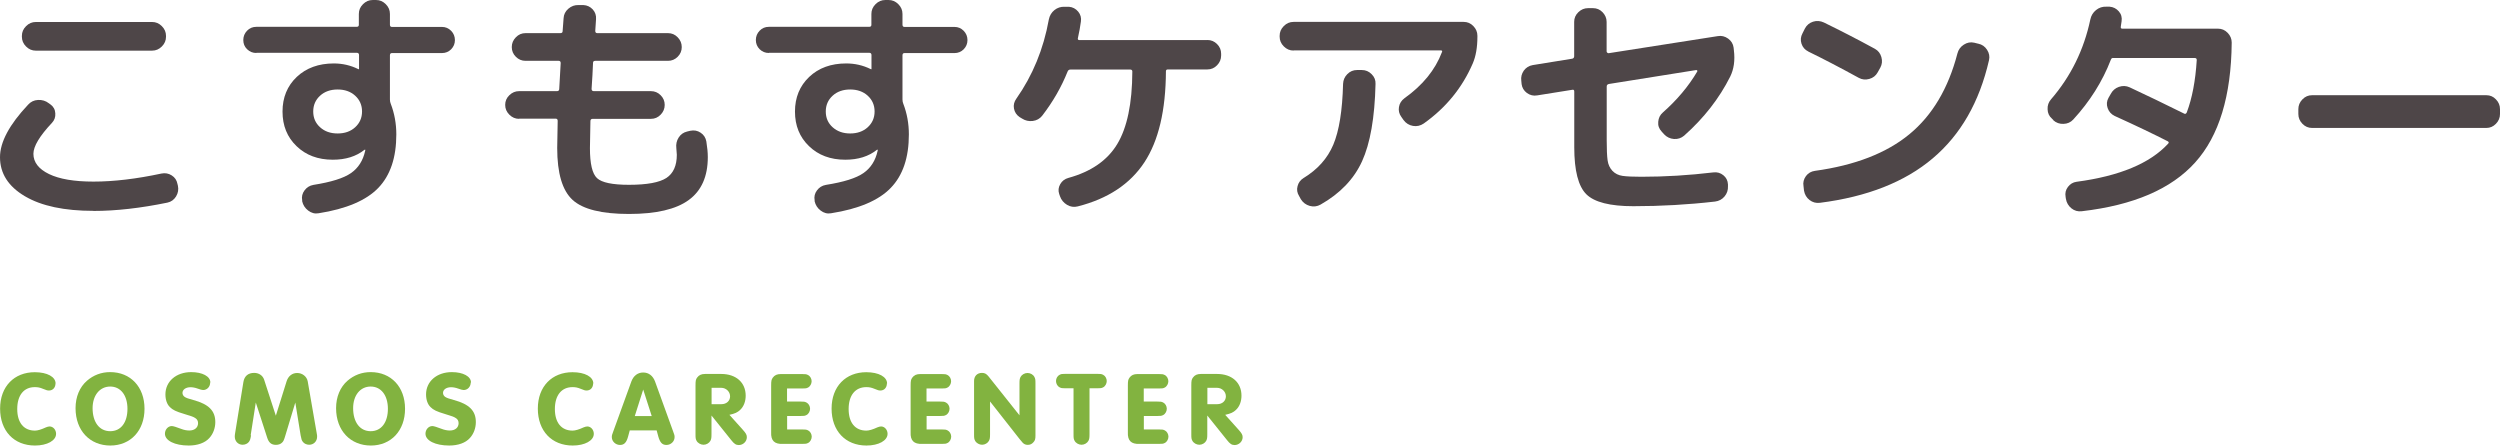
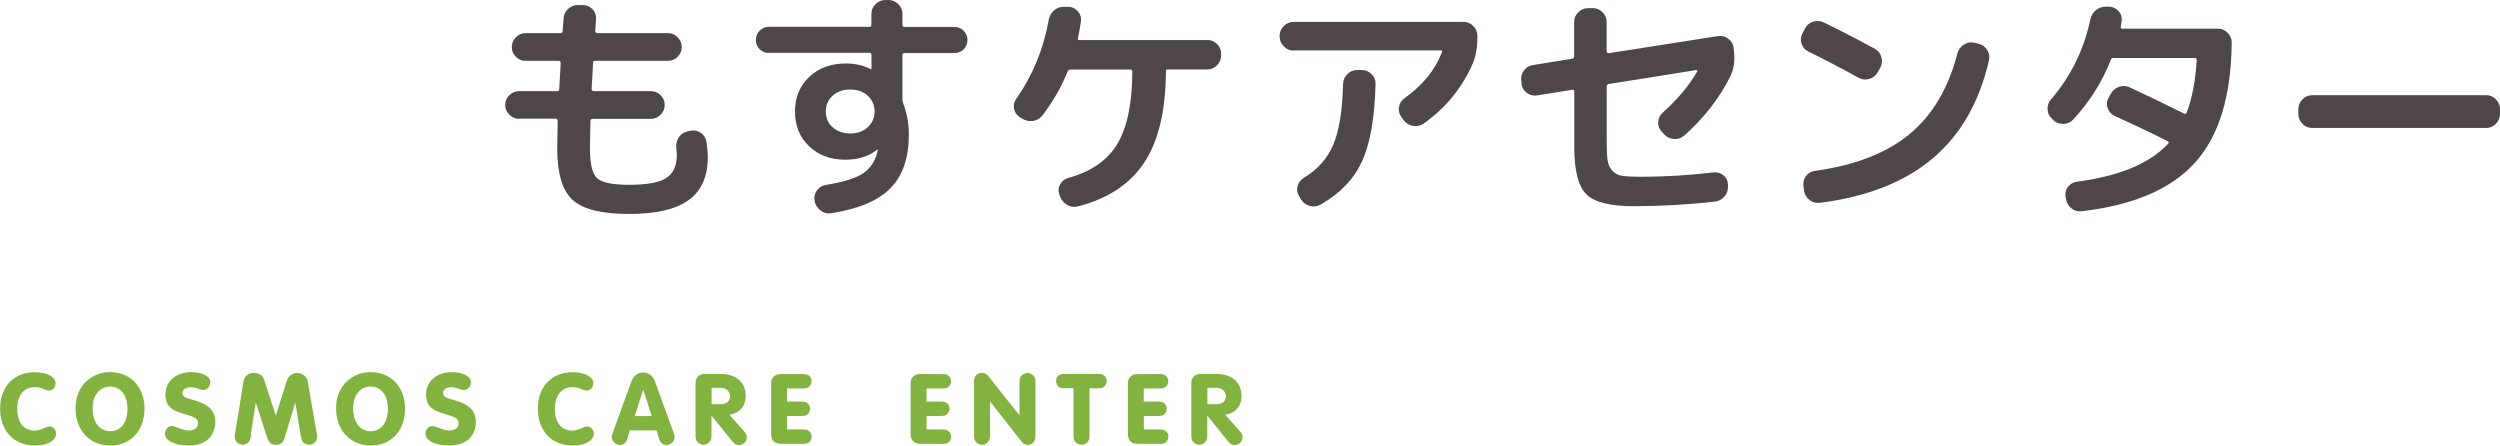
<svg xmlns="http://www.w3.org/2000/svg" id="b" viewBox="0 0 258.12 46">
  <defs>
    <style>.d{fill:#82b340;}.d,.e{stroke-width:0px;}.e{fill:#4e4648;}</style>
  </defs>
  <g id="c">
-     <path class="e" d="M9.65,21.77c-3.01,0-5.37-.5-7.08-1.51s-2.57-2.35-2.57-4.03c0-1.56.97-3.37,2.9-5.42.27-.3.61-.47,1.03-.49s.79.09,1.11.34l.18.13c.3.22.47.52.49.91.03.39-.09.71-.34.98-1.28,1.36-1.92,2.43-1.92,3.2,0,.87.54,1.57,1.61,2.09,1.07.52,2.6.78,4.59.78,2.1,0,4.44-.28,7.01-.83.39-.08.74-.02,1.07.19.33.21.52.5.59.87l.05.2c.08.39.02.75-.19,1.1-.21.34-.51.56-.89.64-2.77.57-5.32.86-7.64.86ZM3.7,2.27h12c.39,0,.72.14,1.01.43.29.29.43.62.43,1.01v.08c0,.39-.14.72-.43,1.01s-.62.43-1.01.43H3.7c-.39,0-.72-.14-1.01-.43-.29-.29-.43-.62-.43-1.01v-.08c0-.39.14-.72.43-1.01s.62-.43,1.01-.43Z" />
-     <path class="e" d="M26.46,5.47c-.37,0-.68-.13-.95-.39s-.39-.58-.39-.95.13-.69.39-.96c.26-.27.58-.4.95-.4h10.36c.15,0,.23-.07.23-.2v-1.13c0-.39.14-.72.43-1.01.29-.29.62-.43,1.01-.43h.33c.39,0,.72.14,1.01.43s.43.62.43,1.01v1.11c0,.15.07.23.2.23h5.17c.37,0,.68.13.95.4.26.27.39.59.39.96s-.13.68-.39.95c-.26.26-.58.39-.95.39h-5.17c-.13,0-.2.08-.2.23v4.56c0,.17.03.31.08.43.39,1.01.58,2.07.58,3.18,0,2.39-.62,4.23-1.86,5.52-1.24,1.29-3.3,2.17-6.17,2.62-.39.07-.74-.03-1.07-.28s-.53-.57-.62-.96v-.1c-.07-.37.01-.71.24-1.02.23-.31.53-.5.92-.57,1.83-.29,3.12-.69,3.88-1.22.76-.53,1.24-1.29,1.46-2.28,0-.02,0-.03.01-.05,0-.02.01-.03.01-.05v-.03h-.08c-.86.69-1.95,1.03-3.28,1.03-1.53,0-2.78-.47-3.74-1.4-.97-.93-1.45-2.12-1.45-3.57s.49-2.65,1.47-3.58c.98-.92,2.26-1.39,3.82-1.39.89,0,1.73.19,2.52.58.02,0,.03,0,.03.01,0,0,0,.01.03.01s.03,0,.03-.03v-1.44c0-.15-.08-.23-.23-.23h-10.36ZM36.67,13.14c.47-.43.71-.97.71-1.63s-.24-1.2-.71-1.63c-.47-.43-1.08-.64-1.81-.64s-1.34.21-1.81.64c-.47.43-.71.97-.71,1.63s.23,1.2.71,1.63c.47.43,1.07.64,1.81.64s1.34-.21,1.81-.64Z" />
    <path class="e" d="M53.6,12.27c-.39,0-.72-.14-1.01-.43-.29-.29-.43-.62-.43-1.01s.14-.72.43-1c.29-.28.62-.42,1.01-.42h3.91c.15,0,.23-.08.23-.23.05-.89.1-1.78.15-2.67,0-.15-.07-.23-.2-.23h-3.43c-.39,0-.72-.14-1-.42s-.42-.61-.42-1,.14-.72.42-1.01.61-.43,1-.43h3.6c.15,0,.23-.07.23-.2.02-.15.03-.37.05-.67.02-.29.03-.52.05-.67.02-.39.18-.71.49-.98.31-.27.66-.39,1.05-.38h.5c.39.02.71.17.97.45.26.29.37.62.34,1.01l-.08,1.21c0,.15.07.23.2.23h7.31c.39,0,.72.14,1,.43s.42.62.42,1.01-.14.72-.42,1-.61.42-1,.42h-7.51c-.15,0-.23.07-.23.2-.03.79-.08,1.69-.15,2.7,0,.15.08.23.23.23h5.9c.39,0,.72.14,1,.42.28.28.42.61.42,1s-.14.72-.42,1.01c-.28.29-.61.43-1,.43h-6.02c-.15,0-.23.08-.23.23-.03,1.45-.05,2.38-.05,2.8,0,1.6.24,2.63.73,3.09.49.46,1.59.69,3.3.69,1.87,0,3.15-.24,3.87-.71.71-.47,1.07-1.27,1.07-2.39,0-.12-.02-.34-.05-.68-.05-.4.03-.77.24-1.1.21-.33.5-.53.87-.62l.33-.08c.39-.08.74-.02,1.07.2.33.22.52.52.59.91.1.62.15,1.16.15,1.61,0,2-.66,3.48-1.97,4.43-1.31.96-3.37,1.44-6.17,1.44s-4.76-.48-5.82-1.45c-1.06-.97-1.59-2.75-1.59-5.36,0-.42.02-1.35.05-2.8,0-.15-.07-.23-.2-.23h-3.78Z" />
    <path class="e" d="M79.38,5.47c-.37,0-.68-.13-.95-.39-.26-.26-.39-.58-.39-.95s.13-.69.39-.96c.26-.27.58-.4.95-.4h10.36c.15,0,.23-.07.23-.2v-1.13c0-.39.14-.72.43-1.01.29-.29.62-.43,1.01-.43h.33c.39,0,.72.14,1.01.43.29.29.43.62.43,1.01v1.11c0,.15.07.23.2.23h5.17c.37,0,.68.13.95.4.26.27.39.59.39.96s-.13.68-.39.95c-.26.26-.58.39-.95.39h-5.17c-.13,0-.2.08-.2.23v4.56c0,.17.03.31.08.43.39,1.01.58,2.07.58,3.18,0,2.39-.62,4.23-1.87,5.52-1.24,1.29-3.3,2.17-6.17,2.62-.39.07-.74-.03-1.07-.28-.33-.25-.53-.57-.62-.96v-.1c-.07-.37.01-.71.24-1.02.23-.31.53-.5.92-.57,1.83-.29,3.12-.69,3.88-1.22.76-.53,1.24-1.29,1.46-2.28,0-.02,0-.03.01-.05,0-.02.01-.03.01-.05v-.03h-.08c-.86.69-1.95,1.03-3.28,1.03-1.53,0-2.78-.47-3.74-1.4-.97-.93-1.45-2.12-1.45-3.57s.49-2.65,1.47-3.58,2.26-1.39,3.82-1.39c.89,0,1.73.19,2.52.58.02,0,.03,0,.03.01,0,0,0,.01.03.01s.03,0,.03-.03v-1.44c0-.15-.08-.23-.23-.23h-10.36ZM89.59,13.14c.47-.43.71-.97.71-1.63s-.24-1.2-.71-1.63-1.08-.64-1.81-.64-1.34.21-1.81.64-.71.97-.71,1.63.23,1.2.71,1.63,1.08.64,1.81.64,1.34-.21,1.81-.64Z" />
    <path class="e" d="M124.66,4.13c.39,0,.72.14,1,.42.28.28.42.61.42,1v.18c0,.39-.14.72-.42,1.01-.28.29-.61.43-1,.43h-4.08c-.13,0-.2.06-.2.18-.02,4.05-.76,7.19-2.23,9.42s-3.76,3.75-6.87,4.54c-.39.1-.76.05-1.11-.16-.35-.21-.6-.51-.73-.89l-.08-.23c-.12-.35-.08-.69.11-1.02s.47-.54.84-.64c2.33-.64,4.02-1.8,5.04-3.49,1.02-1.69,1.55-4.19,1.56-7.5,0-.13-.08-.2-.23-.2h-6.15c-.15,0-.25.07-.3.2-.64,1.6-1.51,3.12-2.62,4.56-.25.32-.58.5-.98.55s-.77-.03-1.11-.25l-.25-.15c-.32-.22-.51-.51-.58-.88-.07-.37.02-.71.25-1.03,1.68-2.39,2.8-5.11,3.35-8.17.08-.4.28-.73.58-.97.3-.24.66-.36,1.06-.34h.43c.39.03.71.2.96.5.25.3.34.65.28,1.03-.07.52-.17,1.08-.3,1.66-.05.17,0,.25.15.25h13.21Z" />
    <path class="e" d="M133.56,5.22c-.39,0-.72-.14-1.01-.43-.29-.29-.43-.62-.43-1.01v-.08c0-.39.14-.72.43-1.01s.62-.43,1.01-.43h17.56c.39,0,.72.14,1,.43.28.29.42.62.42,1.01v.08c0,1.11-.16,2.03-.48,2.77-1.08,2.5-2.76,4.57-5.06,6.2-.34.23-.71.32-1.11.25-.4-.07-.73-.27-.98-.61l-.23-.33c-.22-.3-.3-.64-.24-1.01.06-.37.25-.67.57-.91,1.88-1.34,3.17-2.92,3.86-4.74.07-.13.03-.2-.13-.2h-15.17ZM140.11,7.23h.5c.39,0,.72.14,1.01.43.29.29.42.62.4,1.01-.08,3.48-.55,6.14-1.39,7.98-.84,1.84-2.27,3.33-4.28,4.47-.35.2-.73.25-1.12.14-.39-.11-.7-.34-.92-.69l-.18-.33c-.2-.32-.26-.66-.16-1.02.09-.36.3-.64.62-.84,1.44-.87,2.47-2.02,3.07-3.44s.94-3.52,1.01-6.29c.02-.39.16-.72.44-1s.61-.42,1-.42Z" />
    <path class="e" d="M157.1,8.64l-.03-.3c-.05-.39.04-.73.26-1.05.23-.31.53-.5.92-.57l4.08-.66c.13-.03.2-.12.2-.25v-3.55c0-.39.14-.72.43-1,.29-.28.62-.42,1.01-.42h.5c.39,0,.72.14.99.42s.42.61.42,1v3.05c0,.05.03.1.08.14s.1.05.15.04l11.24-1.76c.39-.07.74.02,1.07.25.33.24.52.55.57.93l.03.28c.13,1.04,0,1.95-.38,2.72-1.13,2.25-2.71,4.28-4.76,6.1-.3.25-.65.37-1.05.34-.39-.03-.74-.19-1.02-.49l-.25-.28c-.27-.29-.39-.62-.35-1.01.03-.39.19-.71.48-.96,1.46-1.29,2.65-2.7,3.55-4.23.03-.08,0-.13-.1-.15l-9.02,1.44c-.15.03-.23.12-.23.25v5.57c0,.92.03,1.61.09,2.05.06.45.23.81.5,1.1.28.29.63.46,1.05.52.42.06,1.07.09,1.94.09,2.44,0,4.91-.15,7.43-.45.39-.05.73.05,1.03.29s.46.56.48.95v.18c.02.4-.1.76-.35,1.06s-.58.48-.98.53c-2.77.32-5.59.48-8.44.48-2.4,0-4.02-.41-4.85-1.23-.83-.82-1.25-2.44-1.25-4.86v-5.75c0-.15-.07-.21-.2-.18l-3.63.58c-.39.07-.74-.02-1.06-.25-.32-.24-.5-.55-.55-.93Z" />
    <path class="e" d="M186.71,5.32c-.35-.17-.59-.44-.71-.81-.12-.37-.08-.72.1-1.06l.25-.5c.18-.35.47-.59.84-.71.38-.12.75-.09,1.12.08,1.66.81,3.42,1.71,5.27,2.72.34.19.56.47.67.86.11.39.07.75-.11,1.08l-.28.5c-.19.34-.47.56-.86.67-.39.11-.75.07-1.08-.11-1.97-1.08-3.7-1.98-5.22-2.72ZM204.25,4.51c.39.08.69.29.91.63.22.34.29.7.2,1.08-.99,4.32-2.93,7.7-5.81,10.13-2.88,2.44-6.77,3.97-11.65,4.59-.4.05-.76-.05-1.07-.29-.31-.24-.5-.57-.57-.97l-.05-.45c-.07-.39.02-.73.25-1.05.23-.31.55-.49.93-.54,4.13-.57,7.38-1.83,9.75-3.78,2.37-1.95,4.02-4.73,4.96-8.34.1-.39.32-.69.66-.91.34-.22.7-.29,1.08-.2l.4.1Z" />
    <path class="e" d="M212.01,12.4l-.15-.15c-.29-.25-.44-.57-.45-.97-.02-.39.1-.73.35-1.02,2.05-2.37,3.4-5.12,4.06-8.24.08-.4.28-.73.59-.98.31-.25.67-.37,1.07-.35h.33c.39.03.71.2.96.49.25.29.34.63.28,1.02l-.08.53c-.03.15.02.23.15.23h9.88c.39,0,.72.14,1,.43.28.29.42.62.42,1.01-.05,5.51-1.31,9.64-3.77,12.37-2.46,2.74-6.36,4.42-11.71,5.04-.4.05-.76-.05-1.07-.3-.31-.25-.5-.58-.57-.98l-.03-.2c-.07-.39.01-.73.24-1.03.23-.3.52-.48.89-.53,4.43-.59,7.58-1.9,9.45-3.93.1-.1.09-.18-.03-.25-1.41-.72-3.24-1.6-5.49-2.62-.35-.17-.59-.44-.72-.81-.13-.37-.1-.72.09-1.06l.23-.4c.18-.35.47-.6.84-.73.38-.13.75-.12,1.12.05,1.7.79,3.58,1.7,5.64,2.72.1.05.18,0,.25-.13.55-1.46.9-3.27,1.03-5.42,0-.13-.07-.2-.2-.2h-8.37c-.15-.03-.25.03-.3.18-.87,2.25-2.17,4.31-3.88,6.17-.27.29-.6.44-1.01.45-.4.02-.76-.11-1.06-.38Z" />
    <path class="e" d="M238.72,13.21c-.39,0-.72-.14-1-.43-.28-.29-.42-.62-.42-1.01v-.5c0-.39.14-.72.42-1.01.28-.29.61-.43,1-.43h17.99c.39,0,.72.14.99.43.28.29.42.62.42,1.01v.5c0,.39-.14.72-.42,1.01-.28.29-.61.43-.99.43h-17.99Z" />
    <path class="d" d="M5.73,39.59c0,.43-.28.73-.67.73-.16,0-.27-.03-.61-.17-.33-.14-.55-.18-.86-.18-1.13,0-1.81.84-1.81,2.26s.68,2.23,1.83,2.23q.41,0,1.14-.34c.13-.05.26-.09.37-.09.37,0,.67.35.67.76,0,.7-.92,1.21-2.18,1.21-2.17,0-3.6-1.51-3.6-3.81s1.47-3.76,3.58-3.76c1.29,0,2.15.48,2.15,1.17Z" />
    <path class="d" d="M14.92,42.21c0,2.25-1.44,3.79-3.53,3.79s-3.59-1.52-3.59-3.86c0-1.16.42-2.17,1.18-2.83.67-.58,1.48-.89,2.39-.89,2.11,0,3.55,1.53,3.55,3.78ZM9.56,42.14c0,1.45.7,2.38,1.82,2.38s1.78-.92,1.78-2.31-.7-2.3-1.78-2.3-1.82.91-1.82,2.24Z" />
    <path class="d" d="M21.7,39.5c0,.43-.32.77-.73.77q-.16,0-.57-.15c-.24-.09-.51-.14-.73-.14-.49,0-.83.25-.83.59,0,.16.09.32.23.41q.19.14.89.32c1.59.43,2.27,1.11,2.27,2.28,0,.63-.23,1.23-.62,1.65-.45.5-1.21.77-2.13.77-1.44,0-2.45-.51-2.45-1.22,0-.43.32-.79.71-.79q.21,0,.99.3c.25.1.56.16.81.16.55,0,.91-.3.91-.76,0-.23-.1-.41-.28-.52-.21-.14-.36-.19-1.15-.43-.84-.25-1.18-.41-1.48-.71-.3-.29-.46-.76-.46-1.31,0-1.34,1.11-2.3,2.66-2.3,1.16,0,1.98.44,1.98,1.07Z" />
    <path class="d" d="M25.92,44.95c-.07.4-.1.5-.22.67-.13.18-.39.3-.65.3-.46,0-.81-.36-.81-.84,0-.1.01-.23.04-.39l.85-5.25c.1-.61.49-.94,1.11-.94.49,0,.89.27,1.03.7l1.21,3.72,1.11-3.55c.17-.54.58-.86,1.09-.86.54,0,1,.37,1.09.86l.92,5.3c.05.26.05.3.05.42,0,.48-.36.83-.82.83-.26,0-.52-.12-.65-.3-.13-.17-.15-.26-.23-.67l-.55-3.39-1.02,3.38c-.15.51-.21.63-.35.76-.15.15-.37.23-.63.23-.48,0-.75-.23-.92-.79l-1.16-3.58-.53,3.39Z" />
    <path class="d" d="M41.82,42.21c0,2.25-1.44,3.79-3.53,3.79s-3.59-1.52-3.59-3.86c0-1.16.42-2.17,1.18-2.83.67-.58,1.48-.89,2.39-.89,2.11,0,3.55,1.53,3.55,3.78ZM36.46,42.14c0,1.45.7,2.38,1.81,2.38s1.78-.92,1.78-2.31-.7-2.3-1.78-2.3-1.81.91-1.81,2.24Z" />
    <path class="d" d="M48.6,39.5c0,.43-.32.77-.73.77q-.16,0-.57-.15c-.24-.09-.51-.14-.73-.14-.49,0-.83.25-.83.59,0,.16.09.32.23.41q.19.14.89.32c1.59.43,2.27,1.11,2.27,2.28,0,.63-.23,1.23-.62,1.65-.45.5-1.21.77-2.13.77-1.44,0-2.45-.51-2.45-1.22,0-.43.32-.79.71-.79q.21,0,.99.3c.25.1.56.16.81.16.55,0,.91-.3.91-.76,0-.23-.1-.41-.28-.52-.21-.14-.36-.19-1.14-.43-.84-.25-1.18-.41-1.48-.71-.3-.29-.46-.76-.46-1.31,0-1.34,1.11-2.3,2.66-2.3,1.16,0,1.98.44,1.98,1.07Z" />
    <path class="d" d="M61.24,39.59c0,.43-.28.73-.67.73-.16,0-.27-.03-.6-.17-.34-.14-.55-.18-.86-.18-1.13,0-1.82.84-1.82,2.26s.68,2.23,1.83,2.23q.41,0,1.15-.34c.13-.05.26-.09.37-.09.37,0,.67.35.67.76,0,.7-.92,1.21-2.18,1.21-2.17,0-3.6-1.51-3.6-3.81s1.47-3.76,3.58-3.76c1.29,0,2.15.48,2.15,1.17Z" />
    <path class="d" d="M65.02,44.44l-.17.63c-.17.63-.41.87-.84.87-.45,0-.84-.37-.84-.8,0-.18.01-.24.14-.57l1.88-5.19c.22-.58.65-.92,1.22-.92s1,.34,1.22.92l1.88,5.19c.13.33.14.4.14.57,0,.43-.38.8-.84.8-.43,0-.66-.24-.84-.87l-.17-.63h-2.77ZM66.41,40.22l-.87,2.74h1.75l-.88-2.74Z" />
    <path class="d" d="M73.46,44.82c0,.4-.02.5-.11.69-.13.24-.42.41-.71.41s-.59-.17-.72-.41c-.1-.19-.11-.28-.11-.69v-5.01c0-.51.03-.64.17-.83.19-.26.44-.37.82-.37h1.67c1.52,0,2.52.88,2.52,2.24,0,.58-.19,1.11-.56,1.46-.28.27-.54.39-1.12.52l1.4,1.56c.31.35.4.51.4.75,0,.44-.38.81-.83.81-.29,0-.48-.12-.79-.52l-2.03-2.53v1.93ZM74.49,41.73c.52,0,.89-.34.89-.81s-.4-.88-.92-.88h-.99v1.69h1.03Z" />
    <path class="d" d="M81.27,41.46h1.38c.36,0,.44.01.62.1.22.11.37.38.37.64s-.15.54-.37.65c-.17.09-.26.1-.62.1h-1.38v1.39h1.55c.36,0,.44.01.62.1.22.11.37.38.37.64s-.15.54-.37.65c-.17.09-.25.1-.62.1h-2c-.86.04-1.24-.34-1.2-1.2v-4.81c0-.5.03-.64.17-.83.19-.26.44-.37.82-.37h2.2c.36,0,.44.01.62.1.22.11.37.38.37.64s-.15.54-.37.65c-.17.09-.25.1-.62.1h-1.55v1.37Z" />
-     <path class="d" d="M91.57,39.59c0,.43-.28.73-.67.73-.16,0-.27-.03-.6-.17-.34-.14-.55-.18-.86-.18-1.13,0-1.82.84-1.82,2.26s.68,2.23,1.83,2.23q.41,0,1.15-.34c.13-.05.26-.09.37-.09.37,0,.67.35.67.76,0,.7-.92,1.21-2.18,1.21-2.17,0-3.6-1.51-3.6-3.81s1.47-3.76,3.58-3.76c1.29,0,2.15.48,2.15,1.17Z" />
    <path class="d" d="M95.67,41.46h1.38c.36,0,.44.01.62.1.22.11.37.38.37.64s-.15.54-.37.65c-.17.09-.26.1-.62.1h-1.38v1.39h1.55c.36,0,.44.01.62.1.22.11.37.38.37.64s-.15.54-.37.65c-.17.09-.25.1-.62.1h-2c-.86.04-1.24-.34-1.2-1.2v-4.81c0-.5.03-.64.17-.83.19-.26.44-.37.82-.37h2.2c.36,0,.44.01.62.1.22.11.37.38.37.64s-.15.54-.37.65c-.17.09-.25.1-.62.1h-1.55v1.37Z" />
    <path class="d" d="M102.22,44.82c0,.4-.02.5-.11.69-.13.24-.42.41-.71.41s-.59-.17-.72-.41c-.1-.19-.11-.28-.11-.69v-5.48c0-.51.32-.84.82-.84.29,0,.46.1.68.37l3.19,4.01v-3.27c0-.4.02-.5.11-.69.13-.24.42-.41.72-.41s.59.17.71.41c.1.19.11.28.11.69v5.37c0,.36-.05.52-.23.7-.15.17-.34.25-.56.25-.21,0-.37-.06-.52-.21q-.06-.05-.33-.39l-3.05-3.88v3.37Z" />
    <path class="d" d="M112.49,44.82c0,.4-.02.5-.11.69-.13.24-.42.41-.71.41s-.59-.17-.72-.41c-.1-.19-.11-.28-.11-.69v-4.73h-.82c-.36,0-.44-.01-.62-.1-.22-.11-.37-.38-.37-.65s.15-.53.37-.64c.17-.09.25-.1.62-.1h3.26c.36,0,.44.01.62.1.22.11.37.38.37.64s-.15.54-.37.65c-.17.09-.25.1-.62.1h-.79v4.73Z" />
    <path class="d" d="M118.1,41.46h1.38c.36,0,.44.01.62.1.22.11.37.38.37.64s-.15.54-.37.65c-.17.09-.26.1-.62.1h-1.38v1.39h1.55c.36,0,.44.01.62.1.22.11.37.38.37.64s-.15.54-.37.65c-.17.09-.25.1-.62.1h-2c-.86.04-1.24-.34-1.2-1.2v-4.81c0-.5.03-.64.17-.83.19-.26.44-.37.82-.37h2.2c.36,0,.44.01.62.1.22.11.37.38.37.64s-.15.54-.37.65c-.17.09-.25.1-.62.1h-1.55v1.37Z" />
    <path class="d" d="M124.65,44.82c0,.4-.02.5-.11.69-.13.24-.42.41-.71.41s-.59-.17-.72-.41c-.1-.19-.11-.28-.11-.69v-5.01c0-.51.03-.64.17-.83.19-.26.44-.37.82-.37h1.67c1.52,0,2.52.88,2.52,2.24,0,.58-.19,1.11-.56,1.46-.28.27-.54.39-1.12.52l1.4,1.56c.31.35.4.51.4.75,0,.44-.38.81-.83.81-.29,0-.48-.12-.79-.52l-2.03-2.53v1.93ZM125.68,41.73c.52,0,.89-.34.89-.81s-.4-.88-.92-.88h-.99v1.69h1.03Z" />
  </g>
</svg>